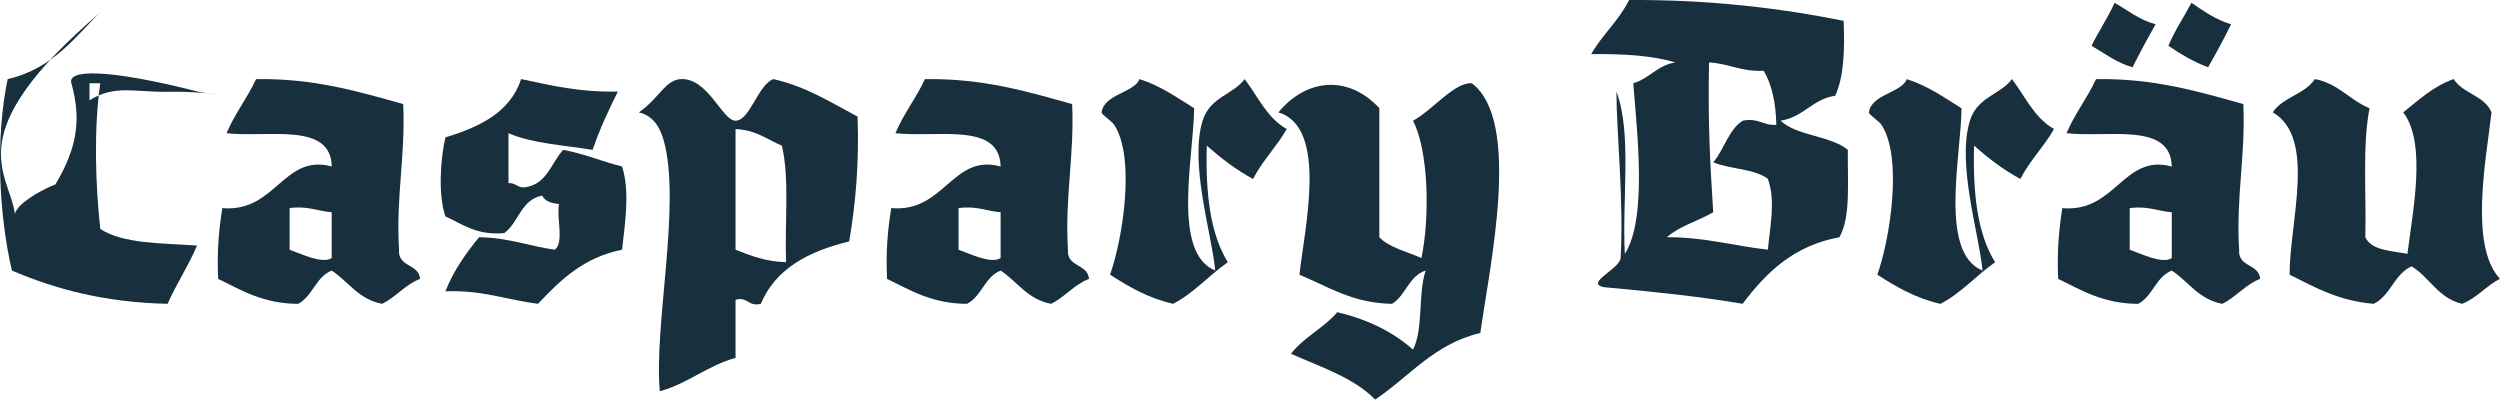
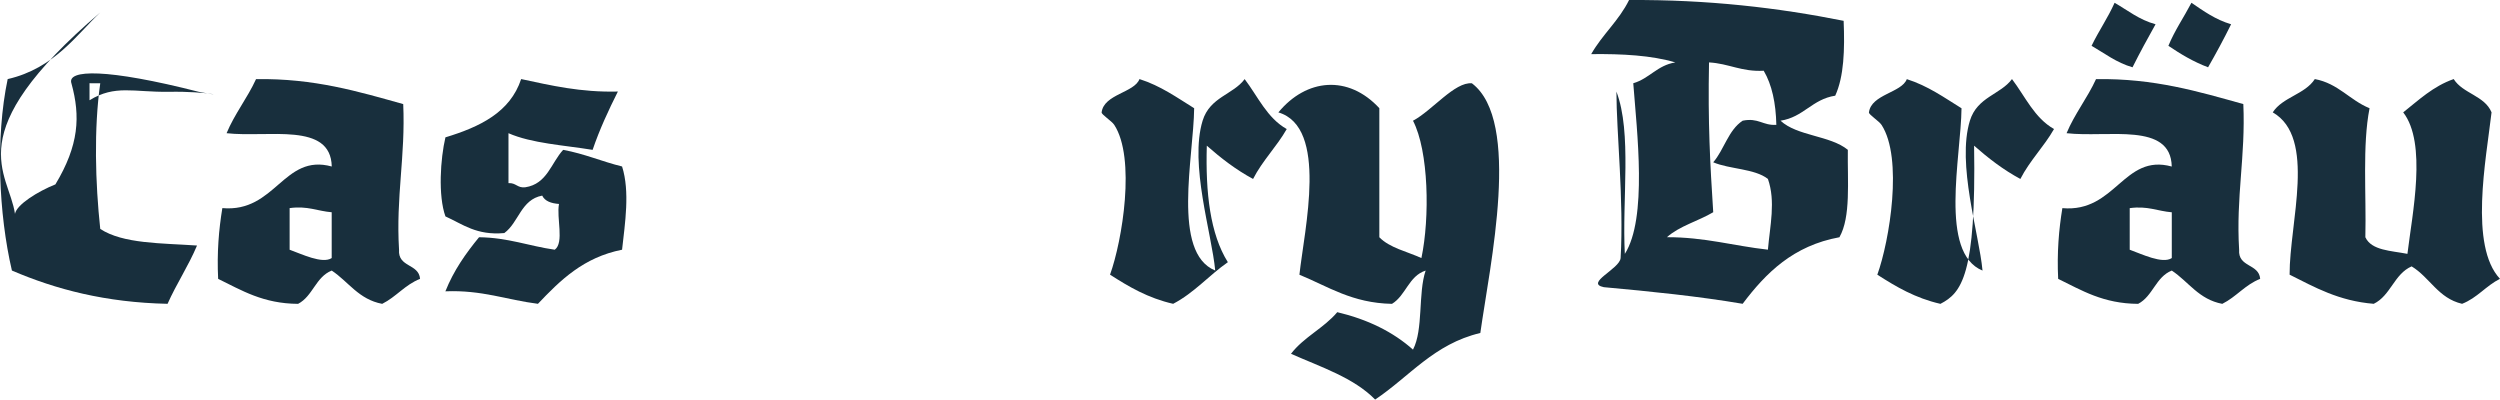
<svg xmlns="http://www.w3.org/2000/svg" viewBox="0 0 145.887 23.316" fill="none">
  <path fill-rule="evenodd" clip-rule="evenodd" d="M23.53 6.073C23.666 9.122 23.097 11.474 23.286 14.573C23.214 15.616 24.441 15.372 24.513 16.273C23.633 16.617 23.12 17.324 22.303 17.731C20.929 17.472 20.335 16.438 19.358 15.789C18.422 16.158 18.255 17.287 17.394 17.731C15.358 17.721 14.1 16.941 12.73 16.273C12.654 14.742 12.769 13.397 12.975 12.144C16.093 12.421 16.537 8.941 19.36 9.716C19.305 7.099 15.646 8.046 13.222 7.773C13.699 6.628 14.432 5.731 14.941 4.617C18.348 4.565 20.916 5.345 23.534 6.075L23.53 6.073ZM16.901 14.573C17.596 14.822 18.812 15.418 19.356 15.059V12.386C18.525 12.319 17.946 12 16.901 12.144V14.573Z" fill="#182F3D" />
  <path fill-rule="evenodd" clip-rule="evenodd" d="M36.055 5.344C35.513 6.428 34.994 7.535 34.582 8.745C32.896 8.47 31.033 8.368 29.672 7.773V10.687C30.113 10.657 30.19 10.985 30.653 10.929C31.931 10.735 32.16 9.506 32.863 8.745C34.108 8.972 35.122 9.425 36.301 9.715C36.768 11.183 36.47 13.033 36.301 14.572C34.05 15.018 32.698 16.351 31.391 17.729C29.575 17.5 28.126 16.912 25.991 17C26.476 15.78 27.185 14.783 27.955 13.844C29.652 13.865 30.87 14.359 32.374 14.572C32.935 14.157 32.465 12.718 32.62 11.902C32.164 11.867 31.799 11.742 31.639 11.415C30.398 11.646 30.276 12.981 29.429 13.6C27.805 13.748 27.005 13.083 25.993 12.628C25.558 11.414 25.701 9.256 25.993 8.015C27.996 7.406 29.765 6.564 30.412 4.614C32.162 4.987 33.877 5.396 36.059 5.342L36.055 5.344Z" fill="#182F3D" />
-   <path fill-rule="evenodd" clip-rule="evenodd" d="M45.134 4.616C47.063 5.056 48.494 5.988 50.044 6.803C50.14 9.487 49.936 11.875 49.553 14.088C47.189 14.664 45.258 15.669 44.398 17.731C43.646 17.907 43.675 17.312 42.923 17.488V20.887C41.255 21.341 40.173 22.374 38.504 22.829C38.147 19.025 39.745 11.984 38.749 8.259C38.533 7.454 38.131 6.749 37.277 6.559C38.473 5.736 38.807 4.664 39.732 4.616C41.315 4.534 42.156 7.056 42.923 7.045C43.772 7.033 44.213 4.96 45.134 4.616ZM42.923 14.572C43.801 14.918 44.677 15.266 45.87 15.302C45.786 13.037 46.084 10.393 45.625 8.503C44.769 8.134 44.103 7.581 42.923 7.533V14.574V14.572Z" fill="#182F3D" />
-   <path fill-rule="evenodd" clip-rule="evenodd" d="M62.565 6.073C62.701 9.122 62.132 11.474 62.32 14.573C62.249 15.616 63.476 15.372 63.548 16.273C62.668 16.617 62.155 17.324 61.34 17.731C59.964 17.472 59.372 16.438 58.393 15.789C57.457 16.158 57.29 17.287 56.429 17.731C54.393 17.721 53.134 16.941 51.763 16.273C51.687 14.742 51.802 13.397 52.008 12.144C55.124 12.421 55.57 8.941 58.391 9.716C58.336 7.099 54.677 8.046 52.253 7.773C52.731 6.628 53.463 5.731 53.972 4.617C57.379 4.565 59.949 5.345 62.565 6.075V6.073ZM55.936 14.573C56.631 14.822 57.847 15.418 58.391 15.059V12.386C57.56 12.319 56.981 12 55.936 12.144V14.573Z" fill="#182F3D" />
  <path fill-rule="evenodd" clip-rule="evenodd" d="M80.491 6.315V13.845C81.091 14.465 82.107 14.675 82.946 15.059C83.443 12.703 83.374 8.809 82.455 7.045C83.576 6.45 84.891 4.765 85.893 4.861C88.795 7.061 86.946 15.437 86.384 19.431C83.677 20.071 82.249 21.979 80.246 23.316C78.999 22.041 77.088 21.422 75.336 20.646C76.074 19.675 77.257 19.145 78.036 18.217C79.819 18.64 81.293 19.368 82.455 20.402C83.068 19.23 82.742 17.124 83.193 15.789C82.204 16.106 82.041 17.239 81.229 17.731C78.9 17.687 77.505 16.719 75.827 16.031C76.12 13.351 77.519 7.424 74.599 6.559C76.237 4.575 78.679 4.352 80.493 6.315H80.491Z" fill="#182F3D" />
  <path fill-rule="evenodd" clip-rule="evenodd" d="M5.85 4.859C5.473 7.516 5.562 10.682 5.85 13.358C7.175 14.232 9.432 14.186 11.497 14.328C10.992 15.529 10.304 16.548 9.778 17.729C6.17 17.654 3.261 16.889 0.695 15.787C-0.073 12.501 -0.275 8.056 0.448 4.615C3.175 3.994 4.502 1.987 5.85 0.728C-2.498 7.855 0.526 10.04 0.874 12.48C0.972 11.936 2.215 11.166 3.233 10.76C4.613 8.466 4.697 6.79 4.169 4.867C3.885 4.045 6.236 3.989 11.598 5.358C13.356 5.704 12.211 5.312 9.841 5.358C7.771 5.382 6.715 4.935 5.224 5.85V4.857Z" fill="#182F3D" />
  <path fill-rule="evenodd" clip-rule="evenodd" d="M70.914 15.788C70.715 13.631 69.403 9.573 70.178 7.045C70.604 5.656 71.963 5.523 72.632 4.616C73.405 5.633 73.939 6.885 75.087 7.531C74.498 8.566 73.671 9.369 73.123 10.443C72.117 9.902 71.245 9.225 70.423 8.501C70.343 11.25 70.617 13.652 71.651 15.3C70.547 16.069 69.691 17.087 68.459 17.729C66.995 17.396 65.868 16.73 64.776 16.028C65.493 14.04 66.284 9.223 65.021 7.285C64.875 7.062 64.269 6.682 64.285 6.557C64.413 5.494 66.196 5.412 66.494 4.614C67.733 5.008 68.677 5.692 69.685 6.315C69.656 9.156 68.366 14.749 70.913 15.786L70.914 15.788Z" fill="#182F3D" />
  <path fill-rule="evenodd" clip-rule="evenodd" d="M107.585 1.214C107.655 2.9 107.605 4.47 107.094 5.584C105.744 5.79 105.25 6.837 103.902 7.043C104.87 7.947 106.799 7.899 107.83 8.743C107.803 10.578 108.016 12.651 107.339 13.844C104.646 14.337 103.055 15.919 101.692 17.728C99.106 17.29 96.362 17.01 93.59 16.758C92.459 16.522 94.52 15.698 94.571 15.058C94.765 11.694 94.326 7.711 94.326 5.344C95.243 7.755 94.647 11.667 94.817 14.816C96.142 12.733 95.523 7.68 95.309 4.858C96.257 4.581 96.705 3.811 97.764 3.642C96.379 3.231 94.674 3.137 92.854 3.158C93.502 2.017 94.476 1.2 95.064 0.001C99.677 -0.028 103.774 0.453 107.585 1.215V1.214ZM99.975 12.384C99.106 12.9 98.005 13.187 97.273 13.842C99.489 13.836 101.177 14.351 103.166 14.57C103.287 13.164 103.627 11.757 103.166 10.441C102.387 9.834 100.948 9.882 99.975 9.471C100.616 8.727 100.856 7.59 101.694 7.043C102.618 6.856 102.867 7.338 103.658 7.285C103.63 6.015 103.403 4.946 102.921 4.128C101.622 4.199 100.891 3.707 99.73 3.642C99.66 7.154 99.792 9.54 99.975 12.385V12.384Z" fill="#182F3D" />
  <path fill-rule="evenodd" clip-rule="evenodd" d="M130.909 6.073C131.044 9.122 130.475 11.474 130.664 14.573C130.592 15.616 131.82 15.372 131.892 16.273C131.012 16.617 130.499 17.324 129.681 17.731C128.308 17.472 127.713 16.438 126.734 15.789C125.798 16.158 125.631 17.287 124.77 17.731C122.735 17.721 121.476 16.941 120.104 16.273C120.029 14.744 120.143 13.399 120.349 12.146C123.465 12.423 123.912 8.943 126.732 9.718C126.678 7.101 123.018 8.048 120.594 7.773C121.072 6.628 121.804 5.733 122.313 4.617C125.72 4.565 128.288 5.345 130.907 6.073H130.909ZM124.279 14.573C124.974 14.822 126.19 15.42 126.734 15.059V12.388C125.905 12.321 125.326 12.002 124.279 12.146V14.574V14.573Z" fill="#182F3D" />
  <path fill-rule="evenodd" clip-rule="evenodd" d="M138.275 6.315C137.849 8.484 138.09 11.312 138.03 13.844C138.389 14.622 139.53 14.626 140.485 14.814C140.769 12.461 141.637 8.361 140.239 6.557C141.148 5.838 141.977 5.037 143.185 4.614C143.718 5.465 144.994 5.579 145.394 6.557C145.07 9.331 144.085 14.343 145.885 16.27C145.07 16.678 144.557 17.385 143.675 17.729C142.282 17.406 141.794 16.19 140.73 15.544C139.708 15.99 139.508 17.25 138.519 17.729C136.476 17.563 135.077 16.762 133.609 16.028C133.599 12.983 135.19 8.03 132.626 6.557C133.199 5.665 134.508 5.506 135.081 4.614C136.457 4.874 137.113 5.844 138.273 6.315H138.275Z" fill="#182F3D" />
-   <path fill-rule="evenodd" clip-rule="evenodd" d="M115.689 15.784C115.489 13.627 114.178 9.571 114.953 7.043C115.381 5.652 116.74 5.521 117.409 4.614C118.182 5.631 118.716 6.883 119.862 7.529C119.273 8.564 118.448 9.367 117.898 10.443C116.892 9.902 116.02 9.225 115.198 8.501C115.118 11.252 115.39 13.654 116.426 15.302C115.322 16.071 114.468 17.089 113.234 17.731C111.769 17.398 110.643 16.731 109.551 16.03C110.268 14.042 111.059 9.227 109.798 7.289C109.652 7.066 109.046 6.683 109.062 6.561C109.19 5.5 110.973 5.414 111.272 4.618C112.512 5.012 113.456 5.696 114.464 6.318C114.435 9.158 113.145 14.753 115.691 15.79L115.689 15.784Z" fill="#182F3D" />
+   <path fill-rule="evenodd" clip-rule="evenodd" d="M115.689 15.784C115.489 13.627 114.178 9.571 114.953 7.043C115.381 5.652 116.74 5.521 117.409 4.614C118.182 5.631 118.716 6.883 119.862 7.529C119.273 8.564 118.448 9.367 117.898 10.443C116.892 9.902 116.02 9.225 115.198 8.501C115.322 16.071 114.468 17.089 113.234 17.731C111.769 17.398 110.643 16.731 109.551 16.03C110.268 14.042 111.059 9.227 109.798 7.289C109.652 7.066 109.046 6.683 109.062 6.561C109.19 5.5 110.973 5.414 111.272 4.618C112.512 5.012 113.456 5.696 114.464 6.318C114.435 9.158 113.145 14.753 115.691 15.79L115.689 15.784Z" fill="#182F3D" />
  <path fill-rule="evenodd" clip-rule="evenodd" d="M123.397 0.162C124.167 0.606 124.831 1.155 125.787 1.416C125.324 2.241 124.872 3.071 124.442 3.927C123.5 3.653 122.822 3.117 122.053 2.673C122.471 1.806 123.001 1.051 123.397 0.162Z" fill="#182F3D" />
  <path fill-rule="evenodd" clip-rule="evenodd" d="M130.196 1.416C129.771 2.277 129.32 3.111 128.852 3.927C127.988 3.601 127.245 3.153 126.536 2.673C126.911 1.764 127.44 1.007 127.881 0.162C128.588 0.644 129.279 1.144 130.196 1.416Z" fill="#182F3D" />
</svg>